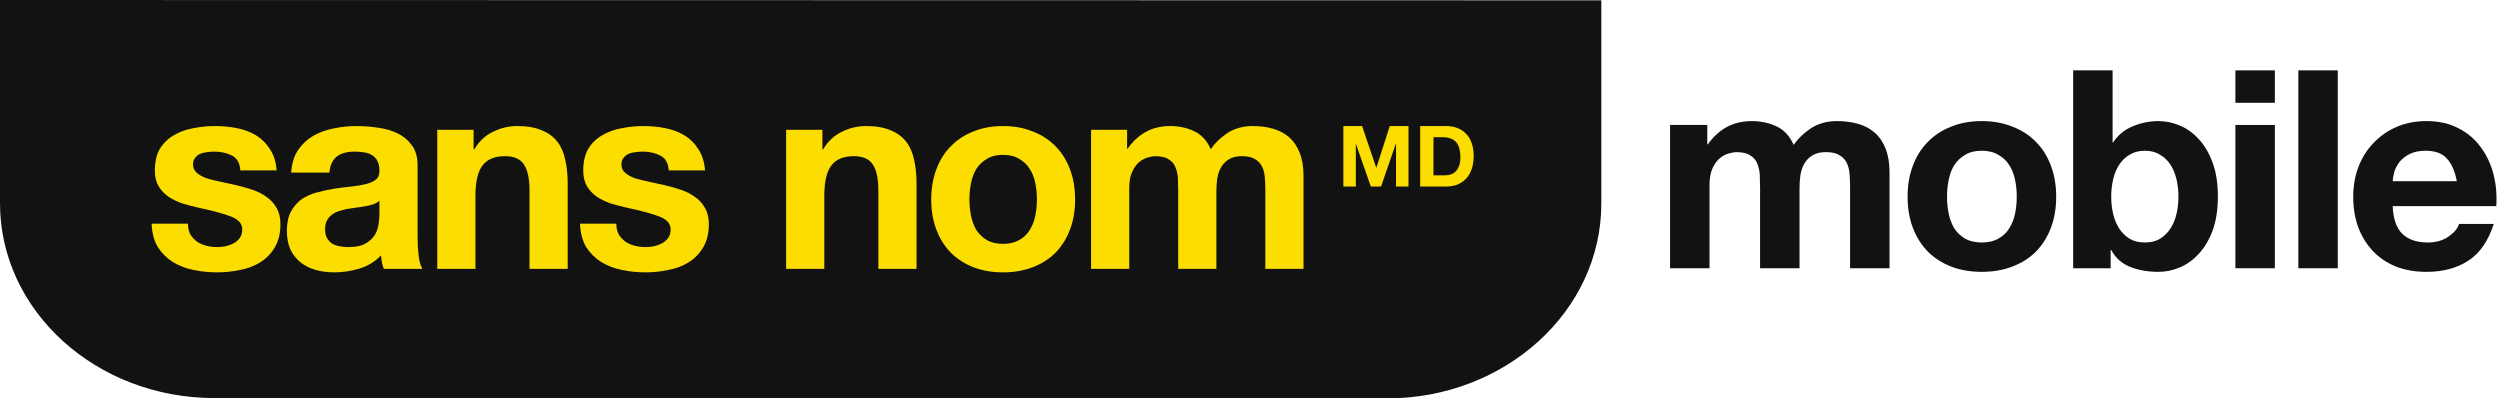
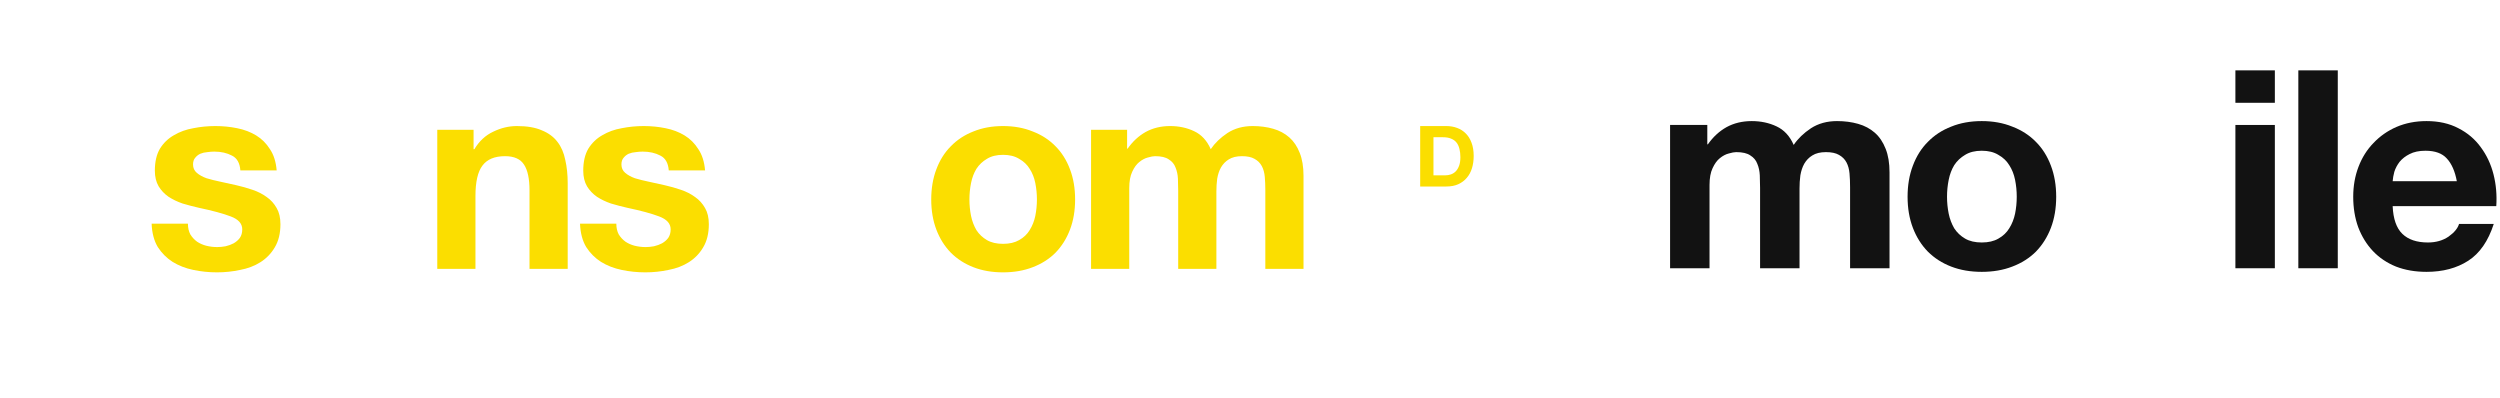
<svg xmlns="http://www.w3.org/2000/svg" width="251" height="40" viewBox="0 0 251 40" fill="none">
  <path d="M167.676 12.546H171.413V14.494H171.469C171.989 13.752 172.612 13.177 173.337 12.769C174.081 12.361 174.927 12.157 175.875 12.157C176.786 12.157 177.614 12.333 178.357 12.685C179.12 13.038 179.696 13.659 180.086 14.55C180.514 13.919 181.09 13.362 181.816 12.88C182.559 12.398 183.433 12.157 184.437 12.157C185.199 12.157 185.906 12.249 186.557 12.435C187.207 12.62 187.765 12.917 188.23 13.325C188.695 13.733 189.057 14.271 189.318 14.939C189.578 15.588 189.708 16.377 189.708 17.305V26.932H185.748V18.779C185.748 18.297 185.729 17.842 185.692 17.416C185.655 16.989 185.553 16.618 185.385 16.303C185.218 15.987 184.967 15.737 184.632 15.551C184.316 15.366 183.879 15.273 183.322 15.273C182.764 15.273 182.308 15.384 181.955 15.607C181.62 15.811 181.351 16.089 181.146 16.442C180.96 16.776 180.83 17.165 180.756 17.61C180.7 18.037 180.672 18.473 180.672 18.918V26.932H176.712V18.863C176.712 18.436 176.703 18.019 176.684 17.61C176.665 17.184 176.582 16.794 176.433 16.442C176.303 16.089 176.07 15.811 175.736 15.607C175.42 15.384 174.946 15.273 174.313 15.273C174.127 15.273 173.876 15.319 173.56 15.412C173.263 15.486 172.965 15.644 172.668 15.885C172.389 16.108 172.147 16.442 171.943 16.887C171.738 17.314 171.636 17.88 171.636 18.584V26.932H167.676V12.546Z" fill="#121212" />
  <path d="M195.481 19.753C195.481 20.328 195.537 20.894 195.649 21.451C195.76 21.988 195.946 22.48 196.206 22.925C196.485 23.352 196.848 23.695 197.294 23.955C197.74 24.215 198.298 24.345 198.967 24.345C199.637 24.345 200.194 24.215 200.641 23.955C201.105 23.695 201.468 23.352 201.728 22.925C202.007 22.48 202.202 21.988 202.314 21.451C202.426 20.894 202.481 20.328 202.481 19.753C202.481 19.178 202.426 18.612 202.314 18.056C202.202 17.499 202.007 17.008 201.728 16.581C201.468 16.154 201.105 15.811 200.641 15.551C200.194 15.273 199.637 15.134 198.967 15.134C198.298 15.134 197.74 15.273 197.294 15.551C196.848 15.811 196.485 16.154 196.206 16.581C195.946 17.008 195.76 17.499 195.649 18.056C195.537 18.612 195.481 19.178 195.481 19.753ZM191.521 19.753C191.521 18.603 191.698 17.564 192.051 16.637C192.404 15.691 192.906 14.893 193.557 14.244C194.208 13.576 194.988 13.066 195.9 12.713C196.811 12.342 197.833 12.157 198.967 12.157C200.101 12.157 201.124 12.342 202.035 12.713C202.965 13.066 203.755 13.576 204.406 14.244C205.056 14.893 205.558 15.691 205.912 16.637C206.265 17.564 206.442 18.603 206.442 19.753C206.442 20.903 206.265 21.942 205.912 22.87C205.558 23.797 205.056 24.595 204.406 25.263C203.755 25.912 202.965 26.413 202.035 26.765C201.124 27.118 200.101 27.294 198.967 27.294C197.833 27.294 196.811 27.118 195.9 26.765C194.988 26.413 194.208 25.912 193.557 25.263C192.906 24.595 192.404 23.797 192.051 22.87C191.698 21.942 191.521 20.903 191.521 19.753Z" fill="#121212" />
-   <path d="M218.715 19.753C218.715 19.141 218.65 18.557 218.52 18C218.39 17.444 218.185 16.952 217.906 16.525C217.627 16.099 217.274 15.765 216.846 15.524C216.437 15.264 215.935 15.134 215.34 15.134C214.764 15.134 214.262 15.264 213.834 15.524C213.407 15.765 213.053 16.099 212.775 16.525C212.496 16.952 212.291 17.444 212.161 18C212.031 18.557 211.966 19.141 211.966 19.753C211.966 20.347 212.031 20.922 212.161 21.478C212.291 22.035 212.496 22.526 212.775 22.953C213.053 23.38 213.407 23.723 213.834 23.983C214.262 24.224 214.764 24.345 215.34 24.345C215.935 24.345 216.437 24.224 216.846 23.983C217.274 23.723 217.627 23.38 217.906 22.953C218.185 22.526 218.39 22.035 218.52 21.478C218.65 20.922 218.715 20.347 218.715 19.753ZM208.145 7.064H212.105V14.299H212.161C212.644 13.557 213.295 13.019 214.113 12.685C214.95 12.333 215.815 12.157 216.707 12.157C217.432 12.157 218.148 12.305 218.854 12.602C219.561 12.899 220.193 13.353 220.751 13.965C221.327 14.578 221.792 15.366 222.145 16.331C222.499 17.277 222.675 18.408 222.675 19.725C222.675 21.042 222.499 22.183 222.145 23.148C221.792 24.094 221.327 24.873 220.751 25.485C220.193 26.098 219.561 26.552 218.854 26.849C218.148 27.146 217.432 27.294 216.707 27.294C215.647 27.294 214.699 27.127 213.862 26.793C213.026 26.459 212.393 25.893 211.966 25.096H211.91V26.932H208.145V7.064Z" fill="#121212" />
  <path d="M228.395 10.32H224.434V7.064H228.395V10.32ZM224.434 12.546H228.395V26.932H224.434V12.546Z" fill="#121212" />
  <path d="M230.753 7.064H234.713V26.932H230.753V7.064Z" fill="#121212" />
  <path d="M246.665 18.195C246.48 17.193 246.145 16.433 245.661 15.913C245.197 15.394 244.481 15.134 243.514 15.134C242.882 15.134 242.352 15.245 241.924 15.468C241.515 15.672 241.181 15.932 240.92 16.247C240.679 16.562 240.502 16.896 240.39 17.249C240.297 17.601 240.242 17.917 240.223 18.195H246.665ZM240.223 20.699C240.279 21.979 240.604 22.907 241.199 23.482C241.794 24.057 242.649 24.345 243.765 24.345C244.565 24.345 245.252 24.15 245.829 23.76C246.405 23.352 246.758 22.925 246.889 22.48H250.375C249.817 24.205 248.962 25.439 247.809 26.181C246.656 26.923 245.262 27.294 243.626 27.294C242.491 27.294 241.469 27.118 240.558 26.765C239.647 26.394 238.875 25.875 238.243 25.207C237.611 24.539 237.118 23.742 236.765 22.814C236.43 21.887 236.263 20.866 236.263 19.753C236.263 18.677 236.439 17.675 236.793 16.748C237.146 15.82 237.648 15.023 238.299 14.355C238.95 13.668 239.721 13.13 240.614 12.741C241.525 12.351 242.529 12.157 243.626 12.157C244.853 12.157 245.922 12.398 246.833 12.88C247.744 13.344 248.488 13.975 249.064 14.772C249.659 15.57 250.087 16.479 250.347 17.499C250.607 18.52 250.7 19.586 250.626 20.699H240.223Z" fill="#121212" />
-   <path d="M0 0V20.405C0 31.209 9.647 39.967 21.544 39.967L139.229 40C151.126 40 160.773 31.241 160.773 20.438V0.033L0 0Z" fill="#121212" />
  <path d="M109.543 13.034H113.161V14.924H113.215C113.719 14.204 114.322 13.646 115.024 13.25C115.744 12.854 116.563 12.656 117.481 12.656C118.363 12.656 119.164 12.827 119.884 13.169C120.622 13.511 121.18 14.114 121.558 14.978C121.972 14.366 122.53 13.826 123.232 13.358C123.952 12.89 124.798 12.656 125.77 12.656C126.508 12.656 127.192 12.746 127.822 12.926C128.452 13.106 128.992 13.394 129.442 13.79C129.892 14.186 130.243 14.708 130.495 15.356C130.747 15.986 130.873 16.751 130.873 17.651V26.993H127.039V19.082C127.039 18.614 127.021 18.173 126.985 17.759C126.949 17.345 126.85 16.985 126.688 16.679C126.526 16.373 126.283 16.13 125.959 15.95C125.653 15.77 125.23 15.68 124.69 15.68C124.15 15.68 123.709 15.788 123.367 16.004C123.043 16.202 122.782 16.472 122.584 16.814C122.404 17.138 122.278 17.516 122.206 17.948C122.152 18.362 122.125 18.785 122.125 19.217V26.993H118.291V19.163C118.291 18.749 118.282 18.344 118.264 17.948C118.246 17.534 118.165 17.156 118.021 16.814C117.895 16.472 117.67 16.202 117.346 16.004C117.04 15.788 116.581 15.68 115.969 15.68C115.789 15.68 115.546 15.725 115.24 15.815C114.952 15.887 114.664 16.04 114.376 16.274C114.106 16.49 113.872 16.814 113.674 17.246C113.476 17.66 113.377 18.209 113.377 18.893V26.993H109.543V13.034Z" fill="#FBDE00" />
  <path d="M97.33 20.027C97.33 20.585 97.384 21.134 97.492 21.674C97.6 22.196 97.78 22.673 98.032 23.105C98.302 23.519 98.653 23.852 99.085 24.104C99.517 24.356 100.057 24.482 100.705 24.482C101.353 24.482 101.893 24.356 102.325 24.104C102.775 23.852 103.126 23.519 103.378 23.105C103.648 22.673 103.837 22.196 103.945 21.674C104.053 21.134 104.107 20.585 104.107 20.027C104.107 19.469 104.053 18.92 103.945 18.38C103.837 17.84 103.648 17.363 103.378 16.949C103.126 16.535 102.775 16.202 102.325 15.95C101.893 15.68 101.353 15.545 100.705 15.545C100.057 15.545 99.517 15.68 99.085 15.95C98.653 16.202 98.302 16.535 98.032 16.949C97.78 17.363 97.6 17.84 97.492 18.38C97.384 18.92 97.33 19.469 97.33 20.027ZM93.496 20.027C93.496 18.911 93.667 17.903 94.009 17.003C94.351 16.085 94.837 15.311 95.467 14.681C96.097 14.033 96.853 13.538 97.735 13.196C98.617 12.836 99.607 12.656 100.705 12.656C101.803 12.656 102.793 12.836 103.675 13.196C104.575 13.538 105.34 14.033 105.97 14.681C106.6 15.311 107.086 16.085 107.428 17.003C107.77 17.903 107.941 18.911 107.941 20.027C107.941 21.143 107.77 22.151 107.428 23.051C107.086 23.951 106.6 24.725 105.97 25.373C105.34 26.003 104.575 26.489 103.675 26.831C102.793 27.173 101.803 27.344 100.705 27.344C99.607 27.344 98.617 27.173 97.735 26.831C96.853 26.489 96.097 26.003 95.467 25.373C94.837 24.725 94.351 23.951 94.009 23.051C93.667 22.151 93.496 21.143 93.496 20.027Z" fill="#FBDE00" />
-   <path d="M78.926 13.034H82.571V14.978H82.652C83.138 14.168 83.768 13.583 84.542 13.223C85.316 12.845 86.108 12.656 86.918 12.656C87.944 12.656 88.781 12.8 89.429 13.088C90.095 13.358 90.617 13.745 90.995 14.249C91.373 14.735 91.634 15.338 91.778 16.058C91.94 16.76 92.021 17.543 92.021 18.407V26.993H88.187V19.109C88.187 17.957 88.007 17.102 87.647 16.544C87.287 15.968 86.648 15.68 85.73 15.68C84.686 15.68 83.93 15.995 83.462 16.625C82.994 17.237 82.76 18.254 82.76 19.676V26.993H78.926V13.034Z" fill="#FBDE00" />
  <path d="M61.879 22.457C61.879 22.871 61.96 23.231 62.122 23.537C62.302 23.825 62.527 24.068 62.797 24.266C63.067 24.446 63.373 24.581 63.715 24.671C64.075 24.761 64.444 24.806 64.822 24.806C65.092 24.806 65.371 24.779 65.659 24.725C65.965 24.653 66.235 24.554 66.469 24.428C66.721 24.284 66.928 24.104 67.09 23.888C67.252 23.654 67.333 23.366 67.333 23.024C67.333 22.448 66.946 22.016 66.172 21.728C65.416 21.44 64.354 21.152 62.986 20.864C62.428 20.738 61.879 20.594 61.339 20.432C60.817 20.252 60.349 20.027 59.935 19.757C59.521 19.469 59.188 19.118 58.936 18.704C58.684 18.272 58.558 17.75 58.558 17.138C58.558 16.238 58.729 15.5 59.071 14.924C59.431 14.348 59.899 13.898 60.475 13.574C61.051 13.232 61.699 12.998 62.419 12.872C63.139 12.728 63.877 12.656 64.633 12.656C65.389 12.656 66.118 12.728 66.82 12.872C67.54 13.016 68.179 13.259 68.737 13.601C69.295 13.943 69.754 14.402 70.114 14.978C70.492 15.536 70.717 16.247 70.789 17.111H67.144C67.09 16.373 66.811 15.878 66.307 15.626C65.803 15.356 65.209 15.221 64.525 15.221C64.309 15.221 64.075 15.239 63.823 15.275C63.571 15.293 63.337 15.347 63.121 15.437C62.923 15.527 62.752 15.662 62.608 15.842C62.464 16.004 62.392 16.229 62.392 16.517C62.392 16.859 62.518 17.138 62.77 17.354C63.022 17.57 63.346 17.75 63.742 17.894C64.156 18.02 64.624 18.137 65.146 18.245C65.668 18.353 66.199 18.47 66.739 18.596C67.297 18.722 67.837 18.875 68.359 19.055C68.899 19.235 69.376 19.478 69.79 19.784C70.204 20.072 70.537 20.441 70.789 20.891C71.041 21.323 71.167 21.863 71.167 22.511C71.167 23.429 70.978 24.203 70.6 24.833C70.24 25.445 69.763 25.94 69.169 26.318C68.575 26.696 67.891 26.957 67.117 27.101C66.361 27.263 65.587 27.344 64.795 27.344C63.985 27.344 63.193 27.263 62.419 27.101C61.645 26.939 60.952 26.669 60.34 26.291C59.746 25.913 59.251 25.418 58.855 24.806C58.477 24.176 58.27 23.393 58.234 22.457H61.879Z" fill="#FBDE00" />
  <path d="M43.902 13.034H47.547V14.978H47.628C48.114 14.168 48.744 13.583 49.518 13.223C50.292 12.845 51.084 12.656 51.894 12.656C52.92 12.656 53.757 12.8 54.405 13.088C55.071 13.358 55.593 13.745 55.971 14.249C56.349 14.735 56.61 15.338 56.754 16.058C56.916 16.76 56.997 17.543 56.997 18.407V26.993H53.163V19.109C53.163 17.957 52.983 17.102 52.623 16.544C52.263 15.968 51.624 15.68 50.706 15.68C49.662 15.68 48.906 15.995 48.438 16.625C47.97 17.237 47.736 18.254 47.736 19.676V26.993H43.902V13.034Z" fill="#FBDE00" />
-   <path d="M29.237 17.327C29.291 16.427 29.516 15.68 29.912 15.086C30.308 14.492 30.812 14.015 31.424 13.655C32.036 13.295 32.72 13.043 33.476 12.899C34.25 12.737 35.024 12.656 35.798 12.656C36.5 12.656 37.211 12.71 37.931 12.818C38.651 12.908 39.308 13.097 39.902 13.385C40.496 13.673 40.982 14.078 41.36 14.6C41.738 15.104 41.927 15.779 41.927 16.625V23.888C41.927 24.518 41.963 25.121 42.035 25.697C42.107 26.273 42.233 26.705 42.413 26.993H38.525C38.453 26.777 38.39 26.561 38.336 26.345C38.3 26.111 38.273 25.877 38.255 25.643C37.643 26.273 36.923 26.714 36.095 26.966C35.267 27.218 34.421 27.344 33.557 27.344C32.891 27.344 32.27 27.263 31.694 27.101C31.118 26.939 30.614 26.687 30.182 26.345C29.75 26.003 29.408 25.571 29.156 25.049C28.922 24.527 28.805 23.906 28.805 23.186C28.805 22.394 28.94 21.746 29.21 21.242C29.498 20.72 29.858 20.306 30.29 20C30.74 19.694 31.244 19.469 31.802 19.325C32.378 19.163 32.954 19.037 33.53 18.947C34.106 18.857 34.673 18.785 35.231 18.731C35.789 18.677 36.284 18.596 36.716 18.488C37.148 18.38 37.49 18.227 37.742 18.029C37.994 17.813 38.111 17.507 38.093 17.111C38.093 16.697 38.021 16.373 37.877 16.139C37.751 15.887 37.571 15.698 37.337 15.572C37.121 15.428 36.86 15.338 36.554 15.302C36.266 15.248 35.951 15.221 35.609 15.221C34.853 15.221 34.259 15.383 33.827 15.707C33.395 16.031 33.143 16.571 33.071 17.327H29.237ZM38.093 20.162C37.931 20.306 37.724 20.423 37.472 20.513C37.238 20.585 36.977 20.648 36.689 20.702C36.419 20.756 36.131 20.801 35.825 20.837C35.519 20.873 35.213 20.918 34.907 20.972C34.619 21.026 34.331 21.098 34.043 21.188C33.773 21.278 33.53 21.404 33.314 21.566C33.116 21.71 32.954 21.899 32.828 22.133C32.702 22.367 32.639 22.664 32.639 23.024C32.639 23.366 32.702 23.654 32.828 23.888C32.954 24.122 33.125 24.311 33.341 24.455C33.557 24.581 33.809 24.671 34.097 24.725C34.385 24.779 34.682 24.806 34.988 24.806C35.744 24.806 36.329 24.68 36.743 24.428C37.157 24.176 37.463 23.879 37.661 23.537C37.859 23.177 37.976 22.817 38.012 22.457C38.066 22.097 38.093 21.809 38.093 21.593V20.162Z" fill="#FBDE00" />
  <path d="M18.868 22.457C18.868 22.871 18.949 23.231 19.111 23.537C19.291 23.825 19.516 24.068 19.786 24.266C20.056 24.446 20.362 24.581 20.704 24.671C21.064 24.761 21.433 24.806 21.811 24.806C22.081 24.806 22.36 24.779 22.648 24.725C22.954 24.653 23.224 24.554 23.458 24.428C23.71 24.284 23.917 24.104 24.079 23.888C24.241 23.654 24.322 23.366 24.322 23.024C24.322 22.448 23.935 22.016 23.161 21.728C22.405 21.44 21.343 21.152 19.975 20.864C19.417 20.738 18.868 20.594 18.328 20.432C17.806 20.252 17.338 20.027 16.924 19.757C16.51 19.469 16.177 19.118 15.925 18.704C15.673 18.272 15.547 17.75 15.547 17.138C15.547 16.238 15.718 15.5 16.06 14.924C16.42 14.348 16.888 13.898 17.464 13.574C18.04 13.232 18.688 12.998 19.408 12.872C20.128 12.728 20.866 12.656 21.622 12.656C22.378 12.656 23.107 12.728 23.809 12.872C24.529 13.016 25.168 13.259 25.726 13.601C26.284 13.943 26.743 14.402 27.103 14.978C27.481 15.536 27.706 16.247 27.778 17.111H24.133C24.079 16.373 23.8 15.878 23.296 15.626C22.792 15.356 22.198 15.221 21.514 15.221C21.298 15.221 21.064 15.239 20.812 15.275C20.56 15.293 20.326 15.347 20.11 15.437C19.912 15.527 19.741 15.662 19.597 15.842C19.453 16.004 19.381 16.229 19.381 16.517C19.381 16.859 19.507 17.138 19.759 17.354C20.011 17.57 20.335 17.75 20.731 17.894C21.145 18.02 21.613 18.137 22.135 18.245C22.657 18.353 23.188 18.47 23.728 18.596C24.286 18.722 24.826 18.875 25.348 19.055C25.888 19.235 26.365 19.478 26.779 19.784C27.193 20.072 27.526 20.441 27.778 20.891C28.03 21.323 28.156 21.863 28.156 22.511C28.156 23.429 27.967 24.203 27.589 24.833C27.229 25.445 26.752 25.94 26.158 26.318C25.564 26.696 24.88 26.957 24.106 27.101C23.35 27.263 22.576 27.344 21.784 27.344C20.974 27.344 20.182 27.263 19.408 27.101C18.634 26.939 17.941 26.669 17.329 26.291C16.735 25.913 16.24 25.418 15.844 24.806C15.466 24.176 15.259 23.393 15.223 22.457H18.868Z" fill="#FBDE00" />
  <path d="M143.92 17.603H145.11C145.303 17.603 145.49 17.572 145.671 17.51C145.853 17.447 146.014 17.345 146.156 17.204C146.298 17.056 146.411 16.867 146.496 16.634C146.581 16.402 146.623 16.119 146.623 15.784C146.623 15.478 146.592 15.203 146.53 14.96C146.473 14.71 146.377 14.498 146.241 14.322C146.105 14.147 145.924 14.013 145.697 13.923C145.476 13.826 145.201 13.778 144.872 13.778H143.92V17.603ZM142.586 12.656H145.204C145.595 12.656 145.958 12.719 146.292 12.843C146.632 12.968 146.924 13.155 147.167 13.404C147.417 13.654 147.609 13.965 147.745 14.339C147.887 14.713 147.958 15.152 147.958 15.657C147.958 16.099 147.901 16.507 147.788 16.881C147.675 17.255 147.502 17.578 147.269 17.85C147.043 18.122 146.757 18.337 146.411 18.496C146.071 18.649 145.669 18.725 145.204 18.725H142.586V12.656Z" fill="#FBDE00" />
-   <path d="M134.875 12.656H136.754L138.173 16.83H138.19L139.533 12.656H141.412V18.725H140.162V14.424H140.145L138.657 18.725H137.629L136.141 14.467H136.125V18.725H134.875V12.656Z" fill="#FBDE00" />
</svg>